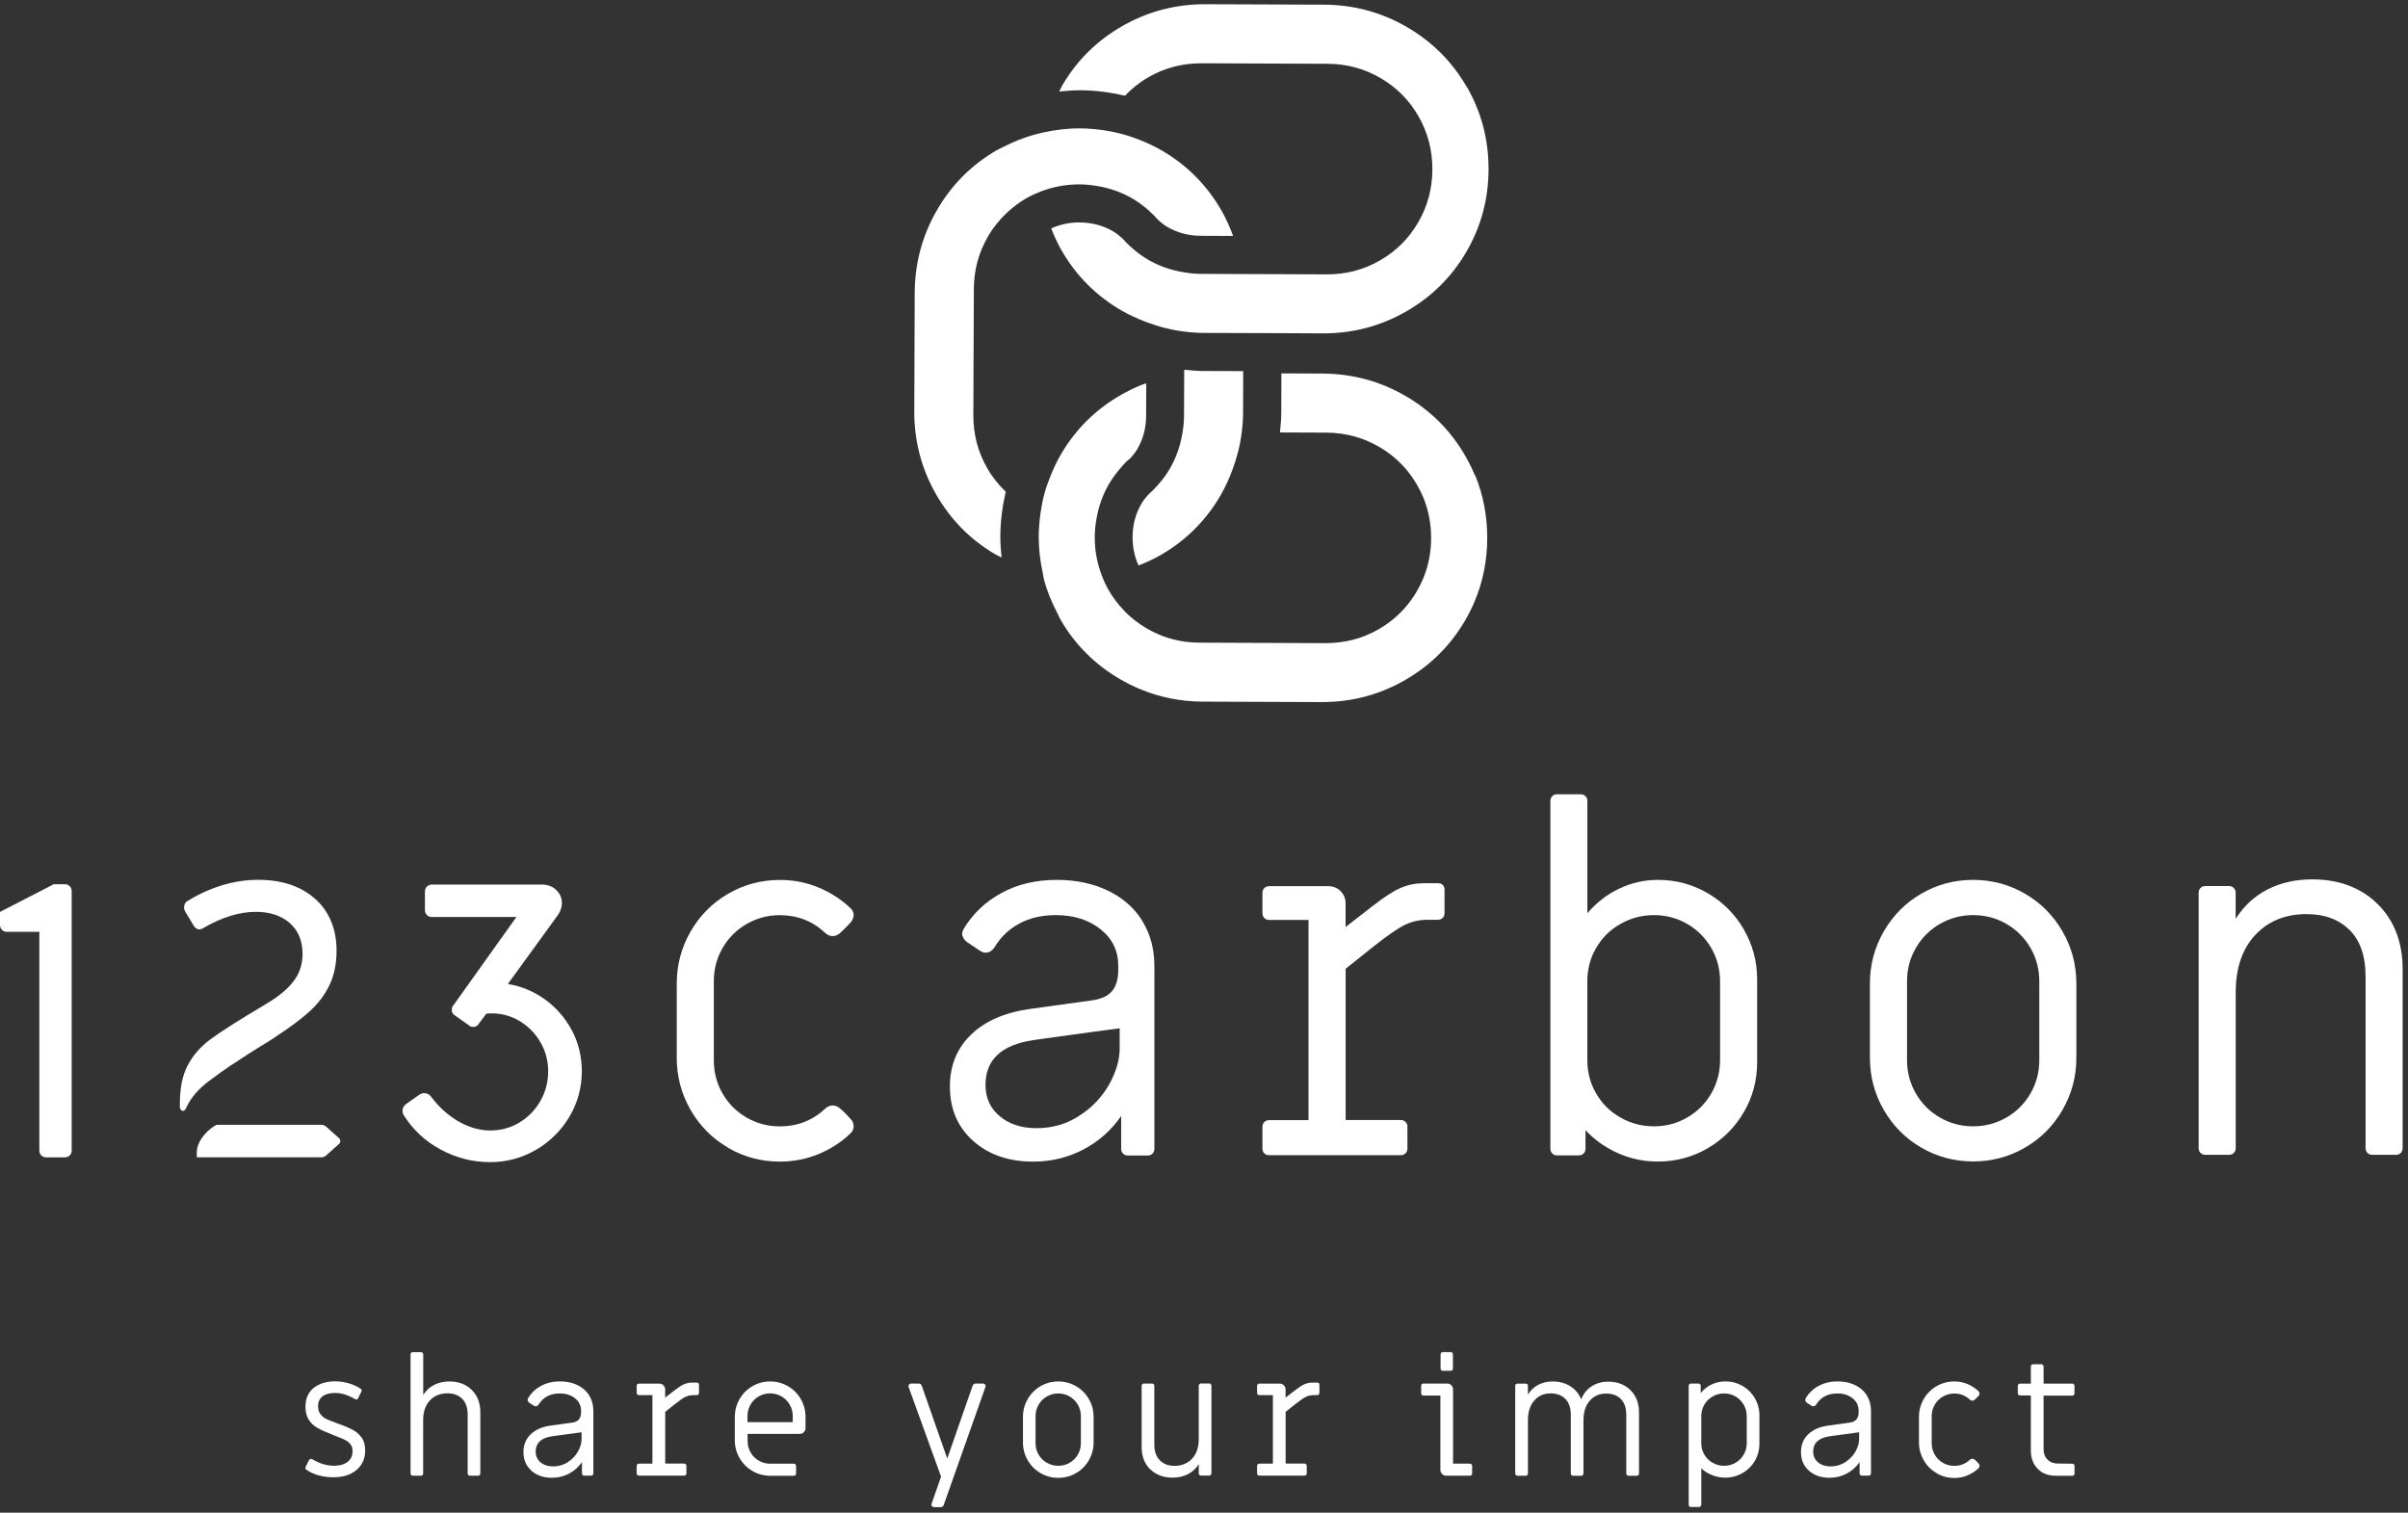
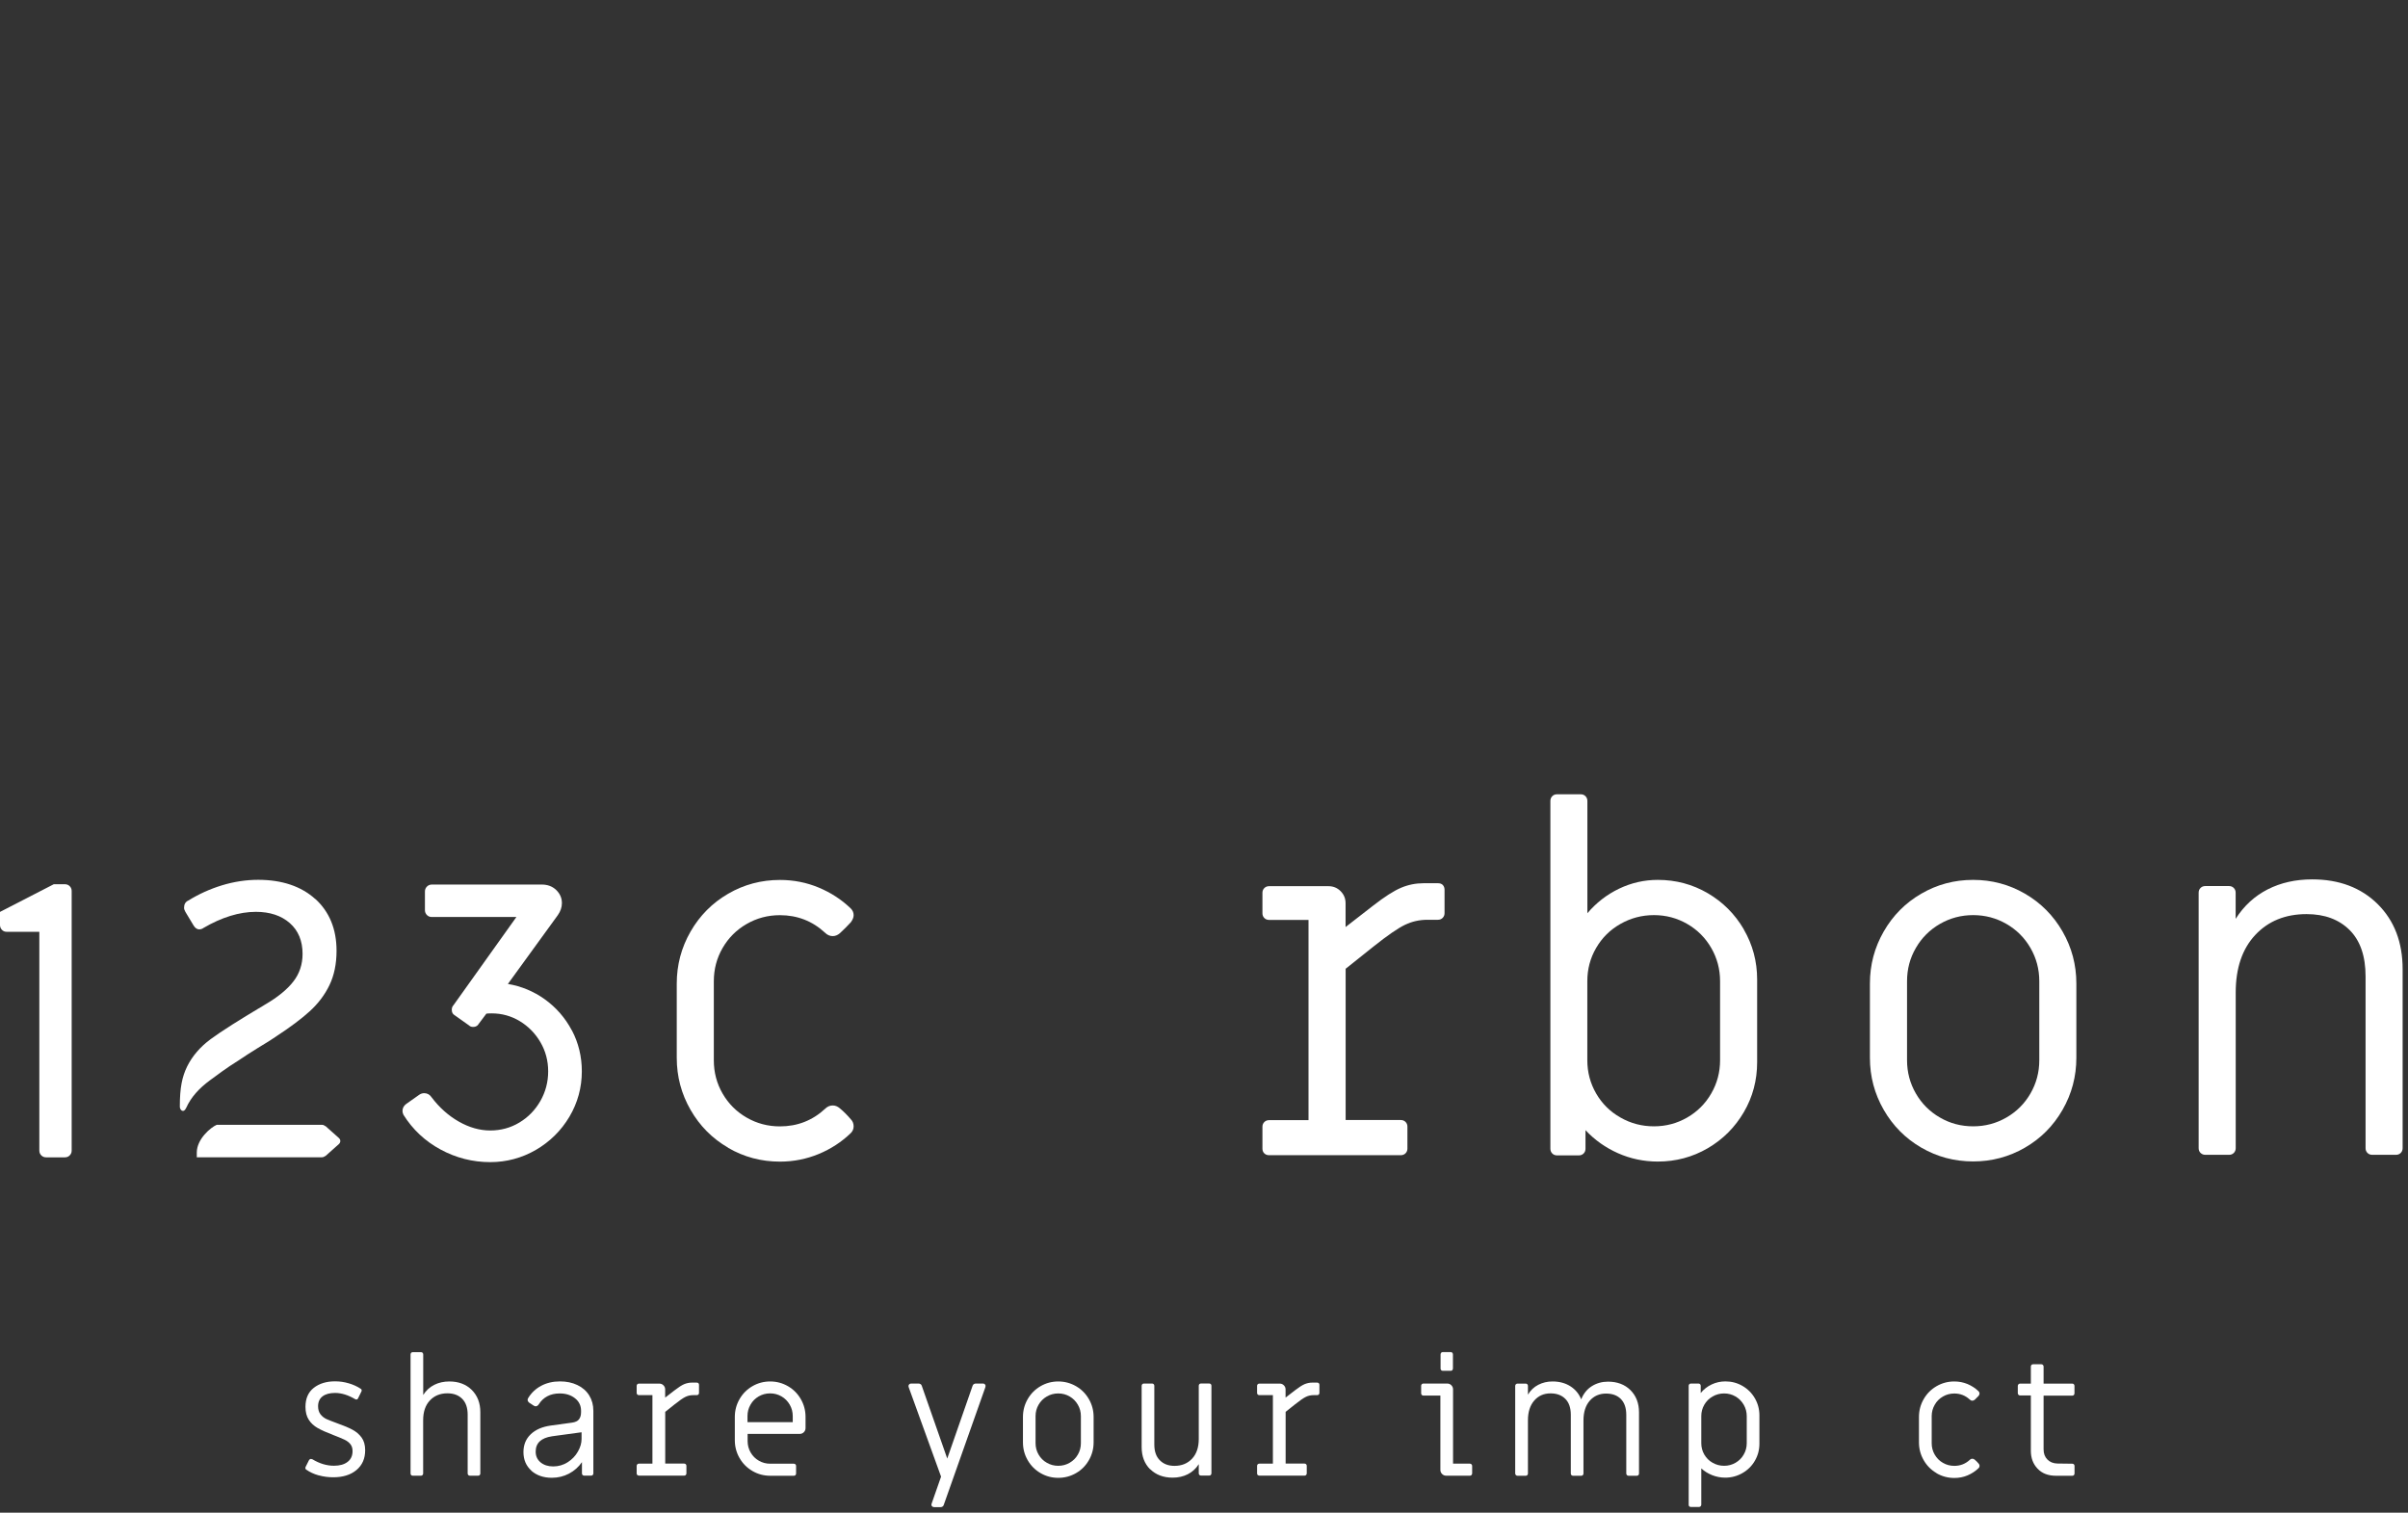
<svg xmlns="http://www.w3.org/2000/svg" width="382" height="240" viewBox="0 0 382 240" fill="none">
  <rect x="0" y="0" width="382" height="240" fill="#333333" stroke="none" />
-   <path d="M232.689 13.81C230.379 9.8 227.209 6.62 223.169 4.28C219.129 1.94 214.749 0.76 210.019 0.74L191.269 0.67C186.549 0.65 182.159 1.8 178.099 4.1C174.039 6.41 170.849 9.56 168.509 13.56C168.329 13.87 168.199 14.2 168.029 14.52C169.119 14.42 170.209 14.32 171.329 14.32C173.779 14.32 176.149 14.66 178.469 15.18C179.559 14.04 180.799 13.04 182.219 12.23C184.789 10.76 187.599 10.03 190.639 10.04L210.589 10.12C213.639 10.13 216.439 10.89 218.999 12.38C221.559 13.87 223.569 15.9 225.039 18.47C226.509 21.04 227.239 23.85 227.229 26.89C227.219 29.94 226.459 32.74 224.969 35.3C223.479 37.86 221.449 39.87 218.879 41.34C216.309 42.82 213.499 43.54 210.459 43.53L203.139 43.5L197.099 43.48L190.509 43.45C189.529 43.45 188.589 43.34 187.669 43.18C185.709 42.85 183.849 42.21 182.109 41.19C181.119 40.61 180.229 39.93 179.399 39.18C178.919 38.75 178.469 38.3 178.049 37.82C177.599 37.44 177.169 37.04 176.629 36.73C174.989 35.77 173.229 35.3 171.249 35.29C169.619 35.29 168.149 35.61 166.759 36.24C167.229 37.43 167.759 38.61 168.419 39.75C170.729 43.76 173.899 46.94 177.939 49.28C179.209 50.01 180.519 50.59 181.859 51.1C183.799 51.84 185.809 52.35 187.899 52.61C188.949 52.74 189.999 52.82 191.089 52.82L197.279 52.84L203.319 52.86L209.839 52.89C214.569 52.91 218.959 51.76 223.009 49.45C227.069 47.14 230.259 43.99 232.599 39.99C234.939 35.99 236.119 31.63 236.139 26.9C236.159 22.18 235.009 17.81 232.709 13.79L232.689 13.81ZM233.969 75.42C233.539 74.37 233.029 73.34 232.459 72.34C231.879 71.34 231.249 70.39 230.569 69.49C229.199 67.69 227.609 66.1 225.809 64.72C224.909 64.03 223.949 63.39 222.949 62.81C218.909 60.47 214.529 59.29 209.799 59.27L203.279 59.24L203.259 65.42C203.259 66.5 203.149 67.55 203.049 68.61L210.369 68.64C211.889 68.64 213.349 68.84 214.759 69.21C216.159 69.59 217.499 70.15 218.779 70.89C219.419 71.26 220.029 71.67 220.599 72.11C222.309 73.43 223.719 75.05 224.829 76.98C225.199 77.62 225.519 78.28 225.799 78.95C226.629 80.97 227.029 83.12 227.029 85.4C227.029 87.68 226.589 89.83 225.749 91.84C225.469 92.51 225.139 93.17 224.769 93.8C223.649 95.72 222.229 97.33 220.509 98.64C219.939 99.08 219.329 99.48 218.679 99.85C217.389 100.59 216.049 101.14 214.649 101.5C213.249 101.86 211.779 102.04 210.259 102.04L190.309 101.96C188.029 101.96 185.879 101.53 183.869 100.68C183.199 100.4 182.549 100.07 181.909 99.7C180.629 98.95 179.489 98.07 178.479 97.06C178.369 96.95 178.289 96.83 178.179 96.72C177.299 95.79 176.519 94.76 175.859 93.61C175.419 92.84 175.069 92.05 174.759 91.23C174.039 89.33 173.659 87.32 173.669 85.18C173.669 84.2 173.779 83.26 173.939 82.34C174.269 80.38 174.919 78.52 175.929 76.78C176.509 75.79 177.189 74.9 177.929 74.07C178.139 73.83 178.339 73.57 178.569 73.35C178.799 73.12 179.059 72.93 179.299 72.72C179.679 72.27 180.079 71.84 180.389 71.31C181.349 69.67 181.819 67.91 181.819 65.92L181.839 60.82C181.569 60.92 181.279 60.99 181.009 61.1C179.949 61.53 178.919 62.04 177.909 62.61C175.879 63.76 174.069 65.13 172.469 66.7C170.869 68.28 169.489 70.06 168.319 72.06C167.659 73.19 167.109 74.36 166.639 75.55C166.269 76.46 165.939 77.38 165.679 78.33C165.399 79.35 165.209 80.39 165.059 81.44C164.889 82.65 164.789 83.88 164.779 85.14C164.779 87.09 165.009 88.97 165.399 90.8C165.479 91.19 165.519 91.58 165.619 91.96C166.099 93.8 166.839 95.57 167.739 97.29C167.909 97.61 168.029 97.94 168.209 98.25C169.359 100.26 170.729 102.06 172.319 103.64C173.909 105.23 175.709 106.61 177.729 107.78C178.739 108.36 179.769 108.88 180.819 109.32C183.979 110.64 187.329 111.31 190.869 111.32L209.619 111.39C214.349 111.41 218.739 110.26 222.789 107.96C223.799 107.38 224.759 106.75 225.669 106.07C227.479 104.71 229.079 103.13 230.469 101.34C231.159 100.45 231.799 99.5 232.389 98.5C232.969 97.5 233.489 96.48 233.929 95.43C235.249 92.3 235.919 88.96 235.929 85.41C235.939 81.87 235.299 78.52 234.009 75.38L233.969 75.42ZM191.049 58.87C189.969 58.87 188.919 58.76 187.859 58.66V59.39L187.829 65.97C187.829 66.95 187.719 67.89 187.559 68.82C187.229 70.78 186.579 72.64 185.569 74.38C184.989 75.37 184.309 76.26 183.559 77.09C183.129 77.57 182.679 78.02 182.199 78.44C181.819 78.89 181.419 79.32 181.109 79.85C180.149 81.49 179.679 83.25 179.669 85.23C179.669 86.86 179.989 88.33 180.619 89.72C181.809 89.25 182.989 88.72 184.129 88.06C188.139 85.75 191.319 82.58 193.659 78.54C194.389 77.27 194.969 75.96 195.479 74.62C196.209 72.68 196.729 70.67 196.989 68.58C197.119 67.53 197.199 66.47 197.199 65.39L197.219 59.21V58.88L191.029 58.86L191.049 58.87ZM182.379 33.52C181.549 32.78 180.659 32.09 179.669 31.51C177.929 30.5 176.069 29.85 174.109 29.52C173.179 29.36 172.239 29.26 171.269 29.25C169.129 29.25 167.119 29.62 165.219 30.34C164.409 30.65 163.609 31 162.839 31.44C161.689 32.1 160.669 32.88 159.729 33.76C158.579 34.84 157.569 36.07 156.749 37.49C155.249 40.05 154.499 42.85 154.489 45.89L154.409 65.84C154.399 68.89 155.129 71.69 156.599 74.26C157.409 75.68 158.409 76.92 159.549 78.01C159.019 80.32 158.699 82.7 158.689 85.15C158.689 86.27 158.779 87.36 158.889 88.45C158.569 88.28 158.239 88.15 157.929 87.97C153.929 85.63 150.779 82.43 148.469 78.38C146.159 74.32 145.019 69.93 145.039 65.21L145.109 46.46C145.129 41.74 146.309 37.36 148.649 33.32C150.989 29.28 154.169 26.11 158.179 23.8C158.489 23.62 158.819 23.49 159.139 23.33C161.209 22.25 163.369 21.47 165.629 20.99C167.459 20.6 169.339 20.36 171.289 20.37C172.549 20.37 173.779 20.48 174.989 20.65C177.029 20.94 178.989 21.47 180.879 22.23C182.069 22.71 183.239 23.25 184.369 23.91C188.369 26.25 191.519 29.45 193.829 33.5C194.549 34.77 195.119 36.09 195.619 37.43L190.519 37.41C188.539 37.41 186.779 36.93 185.139 35.98C184.599 35.67 184.169 35.27 183.719 34.89C183.299 34.41 182.849 33.96 182.369 33.53L182.379 33.52Z" fill="white" />
  <path d="M349.089 182.92C348.889 182.72 348.789 182.47 348.789 182.16V141.63C348.789 141.33 348.889 141.08 349.089 140.88C349.289 140.68 349.539 140.58 349.839 140.58H353.609C353.909 140.58 354.169 140.68 354.359 140.88C354.559 141.08 354.659 141.33 354.659 141.63V145.78C355.969 143.72 357.669 142.16 359.749 141.1C361.839 140.04 364.189 139.52 366.809 139.52C371.079 139.52 374.549 140.83 377.189 143.44C379.829 146.06 381.149 149.5 381.149 153.78V182.16C381.149 182.46 381.049 182.72 380.849 182.92C380.649 183.12 380.399 183.22 380.089 183.22H376.319C376.019 183.22 375.769 183.12 375.569 182.92C375.369 182.72 375.269 182.47 375.269 182.16V154.92C375.269 151.7 374.429 149.25 372.739 147.56C371.049 145.88 368.779 145.03 365.909 145.03C362.539 145.03 359.819 146.14 357.759 148.35C355.699 150.56 354.669 153.61 354.669 157.48V182.16C354.669 182.46 354.569 182.72 354.369 182.92C354.169 183.12 353.919 183.22 353.619 183.22H349.849C349.549 183.22 349.289 183.12 349.099 182.92H349.089Z" fill="white" />
  <path d="M115.509 182.09C112.989 180.63 111.009 178.63 109.549 176.09C108.089 173.55 107.359 170.8 107.359 167.83V156.06C107.359 153.09 108.089 150.34 109.549 147.8C111.009 145.26 112.999 143.26 115.509 141.8C118.019 140.34 120.769 139.61 123.729 139.61C125.889 139.61 127.939 140.01 129.879 140.82C131.819 141.63 133.509 142.73 134.969 144.14C135.269 144.44 135.419 144.8 135.419 145.2C135.419 145.55 135.269 145.93 134.969 146.33C134.469 146.88 133.889 147.46 133.229 148.07C132.879 148.37 132.499 148.52 132.099 148.52C131.649 148.52 131.239 148.34 130.889 147.99C128.879 146.13 126.489 145.2 123.719 145.2C121.809 145.2 120.049 145.67 118.439 146.6C116.829 147.53 115.559 148.8 114.629 150.41C113.699 152.02 113.239 153.78 113.239 155.69V168.22C113.239 170.13 113.699 171.89 114.629 173.5C115.559 175.11 116.829 176.38 118.439 177.31C120.049 178.24 121.809 178.71 123.719 178.71C126.489 178.71 128.879 177.78 130.889 175.92C131.239 175.57 131.639 175.39 132.099 175.39C132.499 175.39 132.879 175.54 133.229 175.84C133.829 176.34 134.409 176.92 134.969 177.58C135.269 177.88 135.419 178.26 135.419 178.71C135.419 179.11 135.269 179.47 134.969 179.77C133.509 181.18 131.809 182.29 129.879 183.09C127.939 183.89 125.889 184.3 123.729 184.3C120.759 184.3 118.019 183.57 115.509 182.11V182.09Z" fill="white" />
-   <path d="M177.629 166.24C177.629 168.15 177.059 170.1 175.929 172.09C174.799 174.08 173.229 175.73 171.209 177.03C169.199 178.34 166.959 178.99 164.489 178.99C162.019 178.99 160.109 178.36 158.599 177.1C157.089 175.84 156.339 174.18 156.339 172.12C156.339 168.15 158.859 165.78 163.889 165.03L165.999 164.73C172.539 163.82 176.419 163.29 177.619 163.15V166.24H177.629ZM181.209 146.09C179.929 144.03 178.099 142.43 175.739 141.3C173.379 140.17 170.679 139.6 167.659 139.6C164.339 139.6 161.409 140.29 158.869 141.68C156.329 143.06 154.329 144.96 152.869 147.38C152.719 147.68 152.639 147.93 152.639 148.13C152.639 148.58 152.869 149.01 153.319 149.41L155.359 150.77C155.709 151.02 156.039 151.15 156.339 151.15C156.949 151.15 157.449 150.82 157.849 150.17C158.799 148.61 160.099 147.39 161.739 146.51C163.369 145.63 165.299 145.19 167.509 145.19C170.329 145.19 172.679 145.93 174.569 147.42C176.459 148.9 177.399 150.85 177.399 153.27V153.88C177.399 155.34 177.069 156.46 176.419 157.24C175.759 158.02 174.709 158.51 173.249 158.71L163.439 160.07C159.419 160.63 156.279 161.98 154.049 164.15C151.809 166.31 150.689 169.05 150.689 172.38C150.689 175.95 151.919 178.83 154.389 181.02C156.849 183.21 160.019 184.3 163.899 184.3C166.769 184.3 169.419 183.66 171.859 182.38C174.299 181.1 176.299 179.32 177.859 177.06V182.27C177.859 182.57 177.959 182.83 178.159 183.03C178.359 183.23 178.609 183.33 178.909 183.33H182.079C182.379 183.33 182.629 183.23 182.829 183.03C183.029 182.83 183.129 182.58 183.129 182.27V153.29C183.129 150.57 182.489 148.18 181.209 146.12V146.09Z" fill="white" />
  <path d="M200.57 183C200.37 182.8 200.27 182.55 200.27 182.24V178.77C200.27 178.47 200.37 178.22 200.57 178.02C200.77 177.82 201.02 177.72 201.32 177.72H207.58V145.95H201.32C201.02 145.95 200.76 145.85 200.57 145.65C200.37 145.45 200.27 145.2 200.27 144.9V141.65C200.27 141.35 200.37 141.1 200.57 140.9C200.77 140.7 201.02 140.6 201.32 140.6H210.75C211.5 140.6 212.15 140.86 212.67 141.39C213.2 141.92 213.46 142.56 213.46 143.31V147.08L217.84 143.68C219.65 142.27 221.12 141.33 222.26 140.85C223.39 140.37 224.59 140.13 225.84 140.13H228.11C228.46 140.13 228.73 140.23 228.9 140.43C229.08 140.63 229.16 140.88 229.16 141.18V144.88C229.16 145.18 229.06 145.43 228.86 145.63C228.66 145.83 228.41 145.93 228.11 145.93H226.45C225.19 145.93 224.01 146.19 222.9 146.72C221.79 147.25 220.13 148.39 217.92 150.15L213.47 153.7V177.7H222.22C222.52 177.7 222.77 177.8 222.97 178C223.17 178.2 223.27 178.45 223.27 178.75V182.22C223.27 182.52 223.17 182.78 222.97 182.98C222.77 183.18 222.52 183.28 222.22 183.28H201.31C201.01 183.28 200.75 183.18 200.56 182.98L200.57 183Z" fill="white" />
  <path d="M272.869 168.21C272.869 170.12 272.399 171.88 271.469 173.49C270.539 175.1 269.269 176.37 267.659 177.3C266.049 178.23 264.289 178.7 262.379 178.7C260.469 178.7 258.699 178.24 257.059 177.3C255.419 176.37 254.139 175.1 253.209 173.49C252.279 171.88 251.809 170.12 251.809 168.21V155.68C251.809 153.77 252.269 152.01 253.209 150.4C254.139 148.79 255.419 147.52 257.059 146.59C258.689 145.66 260.469 145.19 262.379 145.19C264.289 145.19 266.049 145.66 267.659 146.59C269.269 147.52 270.539 148.79 271.469 150.4C272.399 152.01 272.869 153.77 272.869 155.68V168.21ZM276.639 147.45C275.229 145.04 273.319 143.12 270.909 141.71C268.489 140.3 265.849 139.6 262.989 139.6C260.829 139.6 258.779 140.07 256.839 141C254.899 141.93 253.229 143.23 251.819 144.89V127.08C251.819 126.78 251.719 126.53 251.519 126.32C251.319 126.12 251.069 126.02 250.769 126.02H246.999C246.699 126.02 246.439 126.12 246.249 126.32C246.049 126.52 245.949 126.77 245.949 127.08V182.25C245.949 182.55 246.049 182.81 246.249 183.01C246.449 183.21 246.699 183.31 246.999 183.31H250.469C250.769 183.31 251.019 183.21 251.219 183.01C251.419 182.81 251.519 182.56 251.519 182.25V179.31C252.979 180.87 254.699 182.09 256.689 182.97C258.679 183.85 260.779 184.29 262.989 184.29C265.859 184.29 268.499 183.58 270.909 182.18C273.319 180.77 275.229 178.86 276.639 176.45C278.049 174.04 278.749 171.39 278.749 168.53V155.4C278.749 152.53 278.039 149.89 276.639 147.48V147.45Z" fill="white" />
  <path d="M323.509 168.21C323.509 170.12 323.039 171.88 322.109 173.49C321.179 175.1 319.909 176.37 318.299 177.3C316.689 178.23 314.929 178.7 313.019 178.7C311.109 178.7 309.349 178.24 307.739 177.3C306.129 176.37 304.859 175.1 303.929 173.49C302.999 171.88 302.529 170.12 302.529 168.21V155.68C302.529 153.77 302.989 152.01 303.929 150.4C304.859 148.79 306.129 147.52 307.739 146.59C309.349 145.66 311.109 145.19 313.019 145.19C314.929 145.19 316.689 145.66 318.299 146.59C319.909 147.52 321.179 148.79 322.109 150.4C323.039 152.01 323.509 153.77 323.509 155.68V168.21ZM327.199 147.79C325.739 145.25 323.749 143.25 321.239 141.79C318.719 140.33 315.979 139.6 313.009 139.6C310.039 139.6 307.299 140.33 304.789 141.79C302.269 143.25 300.289 145.25 298.829 147.79C297.369 150.33 296.639 153.08 296.639 156.05V167.82C296.639 170.79 297.369 173.54 298.829 176.08C300.289 178.62 302.279 180.62 304.789 182.08C307.309 183.54 310.049 184.27 313.009 184.27C315.969 184.27 318.719 183.54 321.239 182.08C323.759 180.62 325.739 178.62 327.199 176.08C328.659 173.54 329.389 170.79 329.389 167.82V156.05C329.389 153.08 328.659 150.33 327.199 147.79Z" fill="white" />
  <path d="M50.019 142.64C47.789 140.62 44.739 139.59 40.959 139.59C39.059 139.59 37.129 139.88 35.219 140.46C33.319 141.04 31.519 141.86 29.889 142.87C29.429 143.07 29.199 143.47 29.199 144.01C29.199 144.22 29.269 144.44 29.419 144.69L30.719 146.85C30.969 147.25 31.269 147.45 31.599 147.45C31.859 147.45 32.089 147.37 32.269 147.23C35.179 145.53 37.979 144.67 40.589 144.67C42.819 144.67 44.629 145.27 45.979 146.46C47.319 147.64 47.999 149.28 47.999 151.34C47.999 153 47.509 154.48 46.539 155.72C45.559 156.99 44.069 158.2 42.139 159.33C38.009 161.78 35.079 163.64 33.429 164.86C31.759 166.09 30.509 167.55 29.689 169.2C28.879 170.85 28.529 172.63 28.529 175.49C28.469 176.11 29.119 176.71 29.549 175.75C30.299 174.07 31.619 172.64 33.289 171.41C34.329 170.65 35.879 169.46 37.909 168.2C38.729 167.64 39.709 167.01 40.899 166.27C41.229 166.07 41.649 165.81 42.159 165.5C42.689 165.18 43.279 164.8 43.919 164.36C46.059 162.96 47.809 161.65 49.129 160.45C50.459 159.24 51.519 157.85 52.259 156.31C53.009 154.76 53.389 152.93 53.389 150.84C53.389 147.42 52.259 144.66 50.019 142.62V142.64Z" fill="white" />
  <path d="M90.71 163.47C89.67 161.5 88.22 159.83 86.39 158.52C84.66 157.29 82.71 156.47 80.57 156.11L88.48 145.21C88.92 144.59 89.14 143.95 89.14 143.29C89.14 142.49 88.84 141.79 88.24 141.21C87.64 140.63 86.87 140.34 85.95 140.34H68.51C68.2 140.34 67.94 140.45 67.73 140.66C67.52 140.87 67.41 141.13 67.41 141.44V144.4C67.41 144.71 67.52 144.97 67.73 145.18C67.94 145.39 68.2 145.49 68.51 145.49H81.92L71.92 159.51C71.75 159.68 71.67 159.92 71.67 160.23C71.67 160.7 71.9 160.93 72.08 161.04L74.39 162.68C74.56 162.85 74.78 162.93 75.05 162.93C75.58 162.93 75.82 162.66 75.92 162.47L77.16 160.82C77.31 160.8 77.57 160.78 78.01 160.78C79.6 160.78 81.09 161.19 82.45 162.01C83.81 162.83 84.91 163.95 85.73 165.35C86.55 166.75 86.96 168.3 86.96 169.98C86.96 171.66 86.55 173.23 85.73 174.67C84.91 176.11 83.79 177.26 82.39 178.1C81 178.94 79.44 179.36 77.77 179.36C76.1 179.36 74.41 178.88 72.77 177.94C71.12 177 69.68 175.7 68.47 174.1C68.18 173.66 67.78 173.44 67.29 173.44C67.04 173.44 66.79 173.51 66.54 173.67L64.44 175.15C64.05 175.44 63.85 175.82 63.85 176.26C63.85 176.46 63.9 176.67 64.01 176.88C65.46 179.2 67.44 181.06 69.89 182.38C72.34 183.71 74.99 184.38 77.77 184.38C80.35 184.38 82.78 183.73 85.01 182.44C87.23 181.15 89.02 179.38 90.33 177.18C91.64 174.97 92.3 172.55 92.3 169.97C92.3 167.64 91.77 165.46 90.73 163.48L90.71 163.47Z" fill="white" />
  <path d="M53.989 180.94C53.959 180.82 53.909 180.7 53.799 180.59C53.589 180.39 52.239 179.2 51.669 178.69C51.659 178.68 51.619 178.67 51.599 178.66C51.449 178.54 51.269 178.46 51.069 178.46H34.379C33.439 178.86 31.229 180.7 31.219 182.85V183.61H41.419H51.059C51.269 183.61 51.439 183.53 51.589 183.42C51.609 183.41 51.649 183.4 51.659 183.39C52.229 182.88 53.569 181.69 53.789 181.49C53.899 181.38 53.949 181.27 53.979 181.14V181.01V180.93L53.989 180.94ZM53.989 180.94C53.959 180.82 53.909 180.7 53.799 180.59C53.589 180.39 52.239 179.2 51.669 178.69C51.659 178.68 51.619 178.67 51.599 178.66C51.449 178.54 51.269 178.46 51.069 178.46H34.379C33.439 178.86 31.229 180.7 31.219 182.85V183.61H41.419H51.059C51.269 183.61 51.439 183.53 51.589 183.42C51.609 183.41 51.649 183.4 51.659 183.39C52.229 182.88 53.569 181.69 53.789 181.49C53.899 181.38 53.949 181.27 53.979 181.14V181.01V180.93L53.989 180.94Z" fill="white" />
  <path d="M11.06 140.6C10.85 140.39 10.59 140.29 10.29 140.29H8.53L0 144.68V146.76C0 147.07 0.11 147.32 0.31 147.53C0.51 147.74 0.77 147.84 1.08 147.84H6.24V163.33C6.24 163.33 6.24 163.33 6.24 163.35V182.54C6.24 182.85 6.34 183.1 6.55 183.31C6.76 183.52 7.01 183.62 7.32 183.62H10.29C10.6 183.62 10.86 183.52 11.06 183.31C11.27 183.1 11.37 182.85 11.37 182.54V141.37C11.37 141.07 11.27 140.81 11.06 140.6Z" fill="white" />
  <path d="M50.559 234.08C49.8 233.87 49.15 233.57 48.599 233.18C48.529 233.15 48.48 233.09 48.459 233.01C48.429 232.93 48.44 232.85 48.469 232.76L49.01 231.68C49.099 231.54 49.209 231.47 49.34 231.47C49.37 231.47 49.44 231.49 49.55 231.52C50.69 232.21 51.83 232.55 52.98 232.55C53.889 232.55 54.609 232.35 55.139 231.94C55.669 231.54 55.929 230.96 55.929 230.22C55.929 229.77 55.809 229.41 55.58 229.12C55.349 228.84 55.039 228.6 54.66 228.42C54.279 228.24 53.69 227.99 52.88 227.68C51.83 227.28 50.999 226.91 50.4 226.57C49.8 226.23 49.319 225.79 48.98 225.25C48.639 224.72 48.459 224.04 48.459 223.21C48.459 221.88 48.9 220.88 49.779 220.19C50.66 219.5 51.789 219.16 53.16 219.16C53.88 219.16 54.599 219.26 55.319 219.47C56.029 219.68 56.679 219.97 57.239 220.35C57.309 220.38 57.349 220.44 57.37 220.53C57.389 220.62 57.37 220.69 57.34 220.76L56.819 221.82C56.789 221.92 56.719 221.99 56.63 222.03C56.539 222.06 56.44 222.05 56.33 221.98C55.23 221.33 54.169 221 53.15 221C52.309 221 51.65 221.18 51.169 221.54C50.7 221.9 50.459 222.43 50.459 223.11C50.459 223.64 50.59 224.07 50.849 224.4C51.109 224.73 51.419 224.97 51.779 225.14C52.139 225.3 52.719 225.53 53.51 225.82C54.529 226.18 55.33 226.52 55.91 226.83C56.489 227.14 56.98 227.55 57.359 228.07C57.739 228.59 57.929 229.26 57.929 230.09C57.929 231.42 57.469 232.46 56.55 233.23C55.63 234 54.4 234.38 52.87 234.38C52.08 234.38 51.3 234.28 50.55 234.07L50.559 234.08Z" fill="white" />
  <path d="M65.229 234.03C65.159 233.96 65.129 233.88 65.129 233.77V214.89C65.129 214.79 65.159 214.7 65.229 214.63C65.299 214.56 65.379 214.53 65.489 214.53H66.779C66.879 214.53 66.969 214.56 67.039 214.63C67.109 214.7 67.139 214.79 67.139 214.89V221.32C67.589 220.61 68.169 220.08 68.879 219.72C69.589 219.36 70.399 219.18 71.289 219.18C72.749 219.18 73.939 219.63 74.839 220.52C75.739 221.42 76.199 222.59 76.199 224.06V233.77C76.199 233.87 76.169 233.96 76.099 234.03C76.029 234.1 75.949 234.13 75.839 234.13H74.549C74.449 234.13 74.359 234.1 74.289 234.03C74.219 233.96 74.189 233.88 74.189 233.77V224.45C74.189 223.35 73.899 222.51 73.319 221.93C72.739 221.35 71.959 221.06 70.979 221.06C69.829 221.06 68.899 221.44 68.189 222.2C67.479 222.96 67.129 224 67.129 225.32V233.77C67.129 233.87 67.099 233.96 67.029 234.03C66.959 234.1 66.879 234.13 66.769 234.13H65.479C65.379 234.13 65.289 234.1 65.219 234.03H65.229Z" fill="white" />
  <path d="M90.069 231.99C90.759 231.54 91.299 230.98 91.679 230.3C92.069 229.62 92.259 228.95 92.259 228.3V227.24C91.849 227.29 90.519 227.47 88.279 227.78L87.559 227.88C85.839 228.14 84.979 228.95 84.979 230.31C84.979 231.02 85.239 231.58 85.749 232.01C86.269 232.44 86.939 232.66 87.759 232.66C88.579 232.66 89.369 232.44 90.059 231.99H90.069ZM84.309 233.34C83.469 232.59 83.039 231.61 83.039 230.38C83.039 229.24 83.419 228.3 84.189 227.56C84.959 226.82 86.029 226.36 87.399 226.17L90.759 225.71C91.259 225.64 91.619 225.47 91.839 225.2C92.059 224.93 92.179 224.55 92.179 224.05V223.84C92.179 223.01 91.859 222.35 91.209 221.84C90.559 221.33 89.759 221.08 88.799 221.08C88.039 221.08 87.379 221.23 86.819 221.53C86.259 221.83 85.819 222.25 85.489 222.78C85.349 223 85.179 223.12 84.969 223.12C84.869 223.12 84.749 223.08 84.629 222.99L83.929 222.53C83.779 222.39 83.699 222.25 83.699 222.09C83.699 222.02 83.729 221.93 83.779 221.83C84.279 221 84.959 220.35 85.829 219.88C86.699 219.41 87.699 219.17 88.839 219.17C89.869 219.17 90.789 219.36 91.599 219.75C92.409 220.14 93.029 220.68 93.469 221.39C93.909 222.1 94.129 222.91 94.129 223.84V233.76C94.129 233.86 94.099 233.95 94.029 234.02C93.959 234.09 93.879 234.12 93.769 234.12H92.679C92.579 234.12 92.489 234.09 92.419 234.02C92.349 233.95 92.319 233.87 92.319 233.76V231.98C91.789 232.75 91.099 233.36 90.269 233.8C89.429 234.24 88.529 234.46 87.539 234.46C86.209 234.46 85.129 234.08 84.289 233.34H84.309Z" fill="white" />
  <path d="M101.1 234.03C101.03 233.96 101 233.88 101 233.77V232.58C101 232.48 101.03 232.39 101.1 232.32C101.17 232.25 101.25 232.22 101.36 232.22H103.5V221.35H101.36C101.26 221.35 101.17 221.32 101.1 221.25C101.03 221.18 101 221.1 101 220.99V219.88C101 219.78 101.03 219.69 101.1 219.62C101.17 219.55 101.25 219.52 101.36 219.52H104.59C104.85 219.52 105.07 219.61 105.25 219.79C105.43 219.97 105.52 220.19 105.52 220.45V221.74L107.02 220.58C107.64 220.1 108.14 219.78 108.53 219.61C108.92 219.45 109.33 219.36 109.76 219.36H110.53C110.65 219.36 110.74 219.4 110.8 219.46C110.86 219.53 110.89 219.62 110.89 219.72V220.99C110.89 221.09 110.86 221.18 110.79 221.25C110.72 221.32 110.64 221.35 110.53 221.35H109.96C109.53 221.35 109.12 221.44 108.75 221.62C108.37 221.8 107.8 222.19 107.05 222.79L105.53 224V232.21H108.53C108.63 232.21 108.72 232.24 108.79 232.31C108.86 232.38 108.89 232.47 108.89 232.57V233.76C108.89 233.86 108.86 233.95 108.79 234.02C108.72 234.09 108.64 234.12 108.53 234.12H101.38C101.28 234.12 101.19 234.09 101.12 234.02L101.1 234.03Z" fill="white" />
  <path d="M125.76 225.63V224.67C125.76 224.02 125.6 223.41 125.28 222.86C124.96 222.31 124.53 221.87 123.98 221.55C123.43 221.23 122.83 221.07 122.17 221.07C121.51 221.07 120.91 221.23 120.36 221.55C119.81 221.87 119.37 222.3 119.06 222.86C118.74 223.41 118.58 224.01 118.58 224.67V225.63H125.76ZM119.36 233.38C118.5 232.88 117.82 232.2 117.32 231.33C116.82 230.46 116.57 229.52 116.57 228.5V224.81C116.57 223.79 116.82 222.85 117.32 221.98C117.82 221.11 118.5 220.43 119.36 219.93C120.22 219.43 121.16 219.18 122.18 219.18C123.2 219.18 124.13 219.43 125 219.93C125.86 220.43 126.54 221.11 127.04 221.98C127.54 222.85 127.79 223.79 127.79 224.81V226.57C127.79 226.83 127.7 227.05 127.52 227.23C127.34 227.41 127.12 227.5 126.86 227.5H118.6V228.64C118.6 229.29 118.76 229.9 119.08 230.45C119.4 231 119.83 231.44 120.38 231.75C120.93 232.07 121.53 232.23 122.19 232.23H125.93C126.03 232.23 126.12 232.26 126.19 232.33C126.26 232.4 126.29 232.49 126.29 232.59V233.78C126.29 233.88 126.26 233.97 126.19 234.04C126.12 234.11 126.04 234.14 125.93 234.14H122.19C121.17 234.14 120.24 233.89 119.37 233.39L119.36 233.38Z" fill="white" />
  <path d="M147.839 238.96C147.749 238.86 147.739 238.73 147.789 238.57L149.289 234.28L144.149 220.08C144.149 220.08 144.119 219.99 144.119 219.9C144.119 219.8 144.159 219.71 144.239 219.63C144.319 219.55 144.419 219.51 144.539 219.51H145.729C145.829 219.51 145.929 219.54 146.029 219.6C146.119 219.66 146.189 219.74 146.219 219.84L150.269 231.41L154.299 219.84C154.329 219.74 154.399 219.66 154.489 219.6C154.589 219.54 154.679 219.51 154.789 219.51H155.929C156.089 219.51 156.199 219.57 156.279 219.68C156.359 219.79 156.369 219.92 156.319 220.08L149.709 238.78C149.679 238.88 149.609 238.97 149.519 239.03C149.419 239.09 149.329 239.12 149.219 239.12H148.209C148.049 239.12 147.929 239.07 147.849 238.96H147.839Z" fill="white" />
  <path d="M169.689 232.08C170.239 231.76 170.679 231.33 170.989 230.78C171.309 230.23 171.469 229.63 171.469 228.97V224.68C171.469 224.03 171.309 223.42 170.989 222.87C170.669 222.32 170.239 221.88 169.689 221.56C169.139 221.24 168.539 221.08 167.879 221.08C167.219 221.08 166.619 221.24 166.069 221.56C165.519 221.88 165.079 222.31 164.759 222.87C164.439 223.42 164.279 224.02 164.279 224.68V228.97C164.279 229.63 164.439 230.23 164.759 230.78C165.079 231.33 165.509 231.77 166.069 232.08C166.619 232.4 167.219 232.56 167.879 232.56C168.539 232.56 169.139 232.4 169.689 232.08ZM165.069 233.72C164.209 233.22 163.529 232.54 163.029 231.67C162.529 230.8 162.279 229.86 162.279 228.84V224.81C162.279 223.79 162.529 222.85 163.029 221.98C163.529 221.11 164.209 220.43 165.069 219.93C165.929 219.43 166.869 219.18 167.879 219.18C168.889 219.18 169.829 219.43 170.699 219.93C171.559 220.43 172.239 221.11 172.739 221.98C173.239 222.85 173.489 223.79 173.489 224.81V228.84C173.489 229.86 173.239 230.8 172.739 231.67C172.239 232.54 171.559 233.23 170.699 233.72C169.839 234.22 168.899 234.47 167.879 234.47C166.859 234.47 165.929 234.22 165.069 233.72Z" fill="white" />
  <path d="M182.459 233.12C181.559 232.22 181.109 231.05 181.109 229.58V219.87C181.109 219.77 181.139 219.68 181.209 219.61C181.279 219.54 181.359 219.51 181.469 219.51H182.759C182.859 219.51 182.949 219.54 183.019 219.61C183.089 219.68 183.119 219.77 183.119 219.87V229.19C183.119 230.27 183.409 231.11 183.999 231.69C184.579 232.28 185.359 232.57 186.319 232.57C187.469 232.57 188.399 232.19 189.109 231.43C189.819 230.67 190.169 229.63 190.169 228.3V219.86C190.169 219.76 190.199 219.67 190.269 219.6C190.339 219.53 190.419 219.5 190.529 219.5H191.819C191.919 219.5 192.009 219.53 192.079 219.6C192.149 219.67 192.179 219.76 192.179 219.86V233.75C192.179 233.85 192.139 233.94 192.079 234.01C192.009 234.08 191.919 234.11 191.819 234.11H190.529C190.429 234.11 190.339 234.08 190.269 234.01C190.199 233.94 190.169 233.86 190.169 233.75V232.3C189.719 233.01 189.139 233.54 188.429 233.9C187.719 234.26 186.909 234.44 186.019 234.44C184.559 234.44 183.369 233.99 182.469 233.1L182.459 233.12Z" fill="white" />
  <path d="M199.52 234.03C199.45 233.96 199.42 233.88 199.42 233.77V232.58C199.42 232.48 199.45 232.39 199.52 232.32C199.59 232.25 199.68 232.22 199.78 232.22H201.93V221.35H199.78C199.68 221.35 199.59 221.32 199.52 221.25C199.45 221.18 199.42 221.1 199.42 220.99V219.88C199.42 219.78 199.45 219.69 199.52 219.62C199.59 219.55 199.68 219.52 199.78 219.52H203.01C203.27 219.52 203.49 219.61 203.67 219.79C203.85 219.97 203.94 220.19 203.94 220.45V221.74L205.44 220.58C206.06 220.1 206.56 219.78 206.95 219.61C207.34 219.45 207.75 219.36 208.18 219.36H208.95C209.07 219.36 209.16 219.4 209.22 219.46C209.28 219.53 209.31 219.62 209.31 219.72V220.99C209.31 221.09 209.28 221.18 209.21 221.25C209.14 221.32 209.05 221.35 208.95 221.35H208.38C207.95 221.35 207.54 221.44 207.17 221.62C206.79 221.8 206.22 222.19 205.47 222.79L203.95 224V232.21H206.94C207.05 232.21 207.13 232.24 207.2 232.31C207.27 232.38 207.3 232.47 207.3 232.57V233.76C207.3 233.86 207.26 233.95 207.2 234.02C207.13 234.09 207.05 234.12 206.94 234.12H199.79C199.69 234.12 199.6 234.09 199.53 234.02L199.52 234.03Z" fill="white" />
  <path d="M228.629 217.39C228.559 217.32 228.529 217.23 228.529 217.13V214.88C228.529 214.78 228.569 214.69 228.629 214.62C228.699 214.55 228.779 214.52 228.889 214.52H230.129C230.229 214.52 230.319 214.55 230.389 214.62C230.459 214.69 230.489 214.78 230.489 214.88V217.13C230.489 217.23 230.449 217.32 230.389 217.39C230.319 217.46 230.229 217.49 230.129 217.49H228.889C228.779 217.49 228.699 217.45 228.629 217.39ZM228.769 233.86C228.589 233.68 228.499 233.46 228.499 233.2V221.42H225.809C225.709 221.42 225.619 221.39 225.549 221.32C225.479 221.25 225.449 221.16 225.449 221.06V219.87C225.449 219.77 225.479 219.68 225.549 219.61C225.619 219.54 225.709 219.51 225.809 219.51H229.579C229.839 219.51 230.059 219.6 230.239 219.78C230.419 219.96 230.509 220.18 230.509 220.44V232.22H233.169C233.269 232.22 233.359 232.25 233.429 232.32C233.499 232.39 233.539 232.48 233.539 232.58V233.77C233.539 233.87 233.499 233.96 233.429 234.03C233.359 234.1 233.279 234.13 233.169 234.13H229.429C229.169 234.13 228.949 234.04 228.769 233.86Z" fill="white" />
  <path d="M240.479 234.03C240.409 233.96 240.369 233.88 240.369 233.77V219.88C240.369 219.78 240.409 219.69 240.479 219.62C240.549 219.55 240.629 219.52 240.739 219.52H242.029C242.129 219.52 242.219 219.55 242.289 219.62C242.359 219.69 242.389 219.78 242.389 219.88V221.27C242.799 220.58 243.349 220.06 244.029 219.71C244.709 219.36 245.459 219.18 246.289 219.18C247.369 219.18 248.319 219.43 249.119 219.94C249.919 220.45 250.489 221.14 250.839 222.02C251.199 221.11 251.759 220.41 252.519 219.93C253.279 219.45 254.139 219.21 255.099 219.21C256.559 219.21 257.749 219.66 258.649 220.55C259.549 221.45 260.009 222.62 260.009 224.09V233.78C260.009 233.88 259.979 233.97 259.909 234.04C259.839 234.11 259.749 234.14 259.649 234.14H258.359C258.259 234.14 258.169 234.11 258.099 234.04C258.029 233.97 257.989 233.89 257.989 233.78V224.48C257.989 223.38 257.699 222.54 257.129 221.96C256.549 221.38 255.769 221.1 254.789 221.1C253.719 221.1 252.859 221.48 252.189 222.24C251.529 223 251.199 224.04 251.199 225.36V233.78C251.199 233.88 251.159 233.97 251.099 234.04C251.029 234.11 250.949 234.14 250.839 234.14H249.549C249.449 234.14 249.359 234.11 249.289 234.04C249.219 233.97 249.189 233.89 249.189 233.78V224.46C249.189 223.36 248.899 222.52 248.319 221.94C247.739 221.36 246.969 221.07 245.979 221.07C244.909 221.07 244.049 221.45 243.389 222.21C242.729 222.97 242.389 224.01 242.389 225.33V233.78C242.389 233.88 242.359 233.97 242.289 234.04C242.219 234.11 242.129 234.14 242.029 234.14H240.739C240.639 234.14 240.549 234.11 240.479 234.04V234.03Z" fill="white" />
  <path d="M275.319 232.08C275.869 231.76 276.309 231.33 276.619 230.78C276.939 230.23 277.099 229.63 277.099 228.97V224.68C277.099 224.03 276.939 223.42 276.619 222.87C276.299 222.32 275.869 221.88 275.319 221.56C274.769 221.24 274.169 221.08 273.509 221.08C272.849 221.08 272.249 221.24 271.689 221.56C271.129 221.88 270.689 222.31 270.369 222.87C270.049 223.42 269.889 224.02 269.889 224.68V228.97C269.889 229.63 270.049 230.23 270.369 230.78C270.689 231.33 271.129 231.77 271.689 232.08C272.249 232.4 272.859 232.56 273.509 232.56C274.159 232.56 274.769 232.4 275.319 232.08ZM267.989 239.01C267.919 238.94 267.889 238.85 267.889 238.75V219.87C267.889 219.77 267.919 219.68 267.989 219.61C268.059 219.54 268.149 219.51 268.249 219.51H269.439C269.539 219.51 269.629 219.54 269.699 219.61C269.769 219.68 269.799 219.77 269.799 219.87V221.01C270.279 220.42 270.859 219.97 271.539 219.65C272.219 219.33 272.949 219.17 273.719 219.17C274.699 219.17 275.609 219.41 276.429 219.89C277.259 220.37 277.909 221.02 278.389 221.85C278.869 222.68 279.109 223.58 279.109 224.56V229.05C279.109 230.03 278.869 230.94 278.389 231.76C277.909 232.59 277.249 233.24 276.409 233.72C275.569 234.2 274.669 234.44 273.679 234.44C272.979 234.44 272.289 234.31 271.629 234.05C270.969 233.79 270.379 233.43 269.889 232.97V238.73C269.889 238.83 269.849 238.92 269.779 238.99C269.709 239.06 269.619 239.09 269.519 239.09H268.229C268.129 239.09 268.039 239.05 267.969 238.99L267.989 239.01Z" fill="white" />
-   <path d="M292.729 231.99C293.419 231.54 293.959 230.98 294.349 230.3C294.739 229.62 294.929 228.95 294.929 228.3V227.24C294.519 227.29 293.189 227.47 290.949 227.78L290.219 227.88C288.499 228.14 287.639 228.95 287.639 230.31C287.639 231.02 287.899 231.58 288.409 232.01C288.929 232.44 289.599 232.66 290.419 232.66C291.239 232.66 292.029 232.44 292.719 231.99H292.729ZM286.969 233.34C286.129 232.59 285.699 231.61 285.699 230.38C285.699 229.24 286.079 228.3 286.849 227.56C287.619 226.82 288.689 226.36 290.069 226.17L293.429 225.71C293.929 225.64 294.289 225.47 294.509 225.2C294.729 224.93 294.849 224.55 294.849 224.05V223.84C294.849 223.01 294.529 222.35 293.879 221.84C293.239 221.33 292.429 221.08 291.469 221.08C290.709 221.08 290.049 221.23 289.489 221.53C288.929 221.83 288.489 222.25 288.159 222.78C288.019 223 287.849 223.12 287.649 223.12C287.539 223.12 287.429 223.08 287.309 222.99L286.609 222.53C286.449 222.39 286.379 222.25 286.379 222.09C286.379 222.02 286.409 221.93 286.459 221.83C286.959 221 287.639 220.35 288.509 219.88C289.379 219.41 290.379 219.17 291.519 219.17C292.549 219.17 293.479 219.36 294.279 219.75C295.079 220.14 295.709 220.68 296.149 221.39C296.589 222.1 296.809 222.91 296.809 223.84V233.76C296.809 233.86 296.769 233.95 296.709 234.02C296.649 234.09 296.549 234.12 296.449 234.12H295.369C295.269 234.12 295.179 234.09 295.109 234.02C295.039 233.95 294.999 233.87 294.999 233.76V231.98C294.469 232.75 293.779 233.36 292.949 233.8C292.109 234.24 291.209 234.46 290.219 234.46C288.899 234.46 287.809 234.08 286.969 233.34Z" fill="white" />
  <path d="M307.21 233.72C306.35 233.22 305.67 232.54 305.17 231.67C304.67 230.8 304.42 229.86 304.42 228.84V224.81C304.42 223.79 304.67 222.85 305.17 221.98C305.67 221.11 306.35 220.43 307.21 219.93C308.07 219.43 309.01 219.18 310.03 219.18C310.77 219.18 311.47 219.32 312.13 219.59C312.79 219.87 313.37 220.25 313.87 220.73C313.97 220.83 314.03 220.95 314.03 221.09C314.03 221.21 313.98 221.34 313.87 221.48C313.7 221.67 313.5 221.87 313.28 222.07C313.16 222.17 313.03 222.23 312.89 222.23C312.73 222.23 312.6 222.17 312.48 222.05C311.79 221.41 310.97 221.09 310.03 221.09C309.37 221.09 308.77 221.25 308.22 221.57C307.67 221.89 307.23 222.32 306.92 222.88C306.6 223.43 306.44 224.03 306.44 224.69V228.98C306.44 229.64 306.6 230.24 306.92 230.79C307.24 231.34 307.67 231.78 308.22 232.09C308.77 232.41 309.37 232.57 310.03 232.57C310.98 232.57 311.79 232.25 312.48 231.62C312.6 231.5 312.74 231.44 312.89 231.44C313.03 231.44 313.16 231.49 313.28 231.6C313.49 231.77 313.68 231.97 313.87 232.19C313.97 232.29 314.03 232.42 314.03 232.58C314.03 232.72 313.98 232.84 313.87 232.94C313.37 233.42 312.79 233.8 312.13 234.08C311.47 234.36 310.77 234.49 310.03 234.49C309.01 234.49 308.08 234.24 307.21 233.74V233.72Z" fill="white" />
  <path d="M323.23 233.01C322.52 232.26 322.17 231.32 322.17 230.18V221.4H320.47C320.37 221.4 320.28 221.37 320.21 221.3C320.14 221.23 320.1 221.14 320.1 221.04V219.88C320.1 219.78 320.14 219.69 320.21 219.62C320.28 219.55 320.36 219.52 320.47 219.52H322.17V216.81C322.17 216.71 322.2 216.62 322.27 216.55C322.34 216.48 322.43 216.45 322.53 216.45H323.82C323.92 216.45 324.01 216.48 324.08 216.55C324.15 216.62 324.19 216.71 324.19 216.81V219.52H328.73C328.84 219.52 328.92 219.55 328.99 219.62C329.06 219.69 329.09 219.78 329.09 219.88V221.07C329.09 221.17 329.05 221.26 328.99 221.33C328.92 221.4 328.84 221.43 328.73 221.43H324.19V229.95C324.19 230.62 324.39 231.16 324.8 231.57C325.2 231.97 325.73 232.19 326.39 232.2L328.74 232.23C328.85 232.23 328.93 232.26 329 232.33C329.07 232.4 329.1 232.49 329.1 232.59V233.78C329.1 233.88 329.06 233.97 329 234.04C328.93 234.11 328.85 234.14 328.74 234.14H326.16C324.92 234.14 323.95 233.77 323.24 233.02L323.23 233.01Z" fill="white" />
</svg>